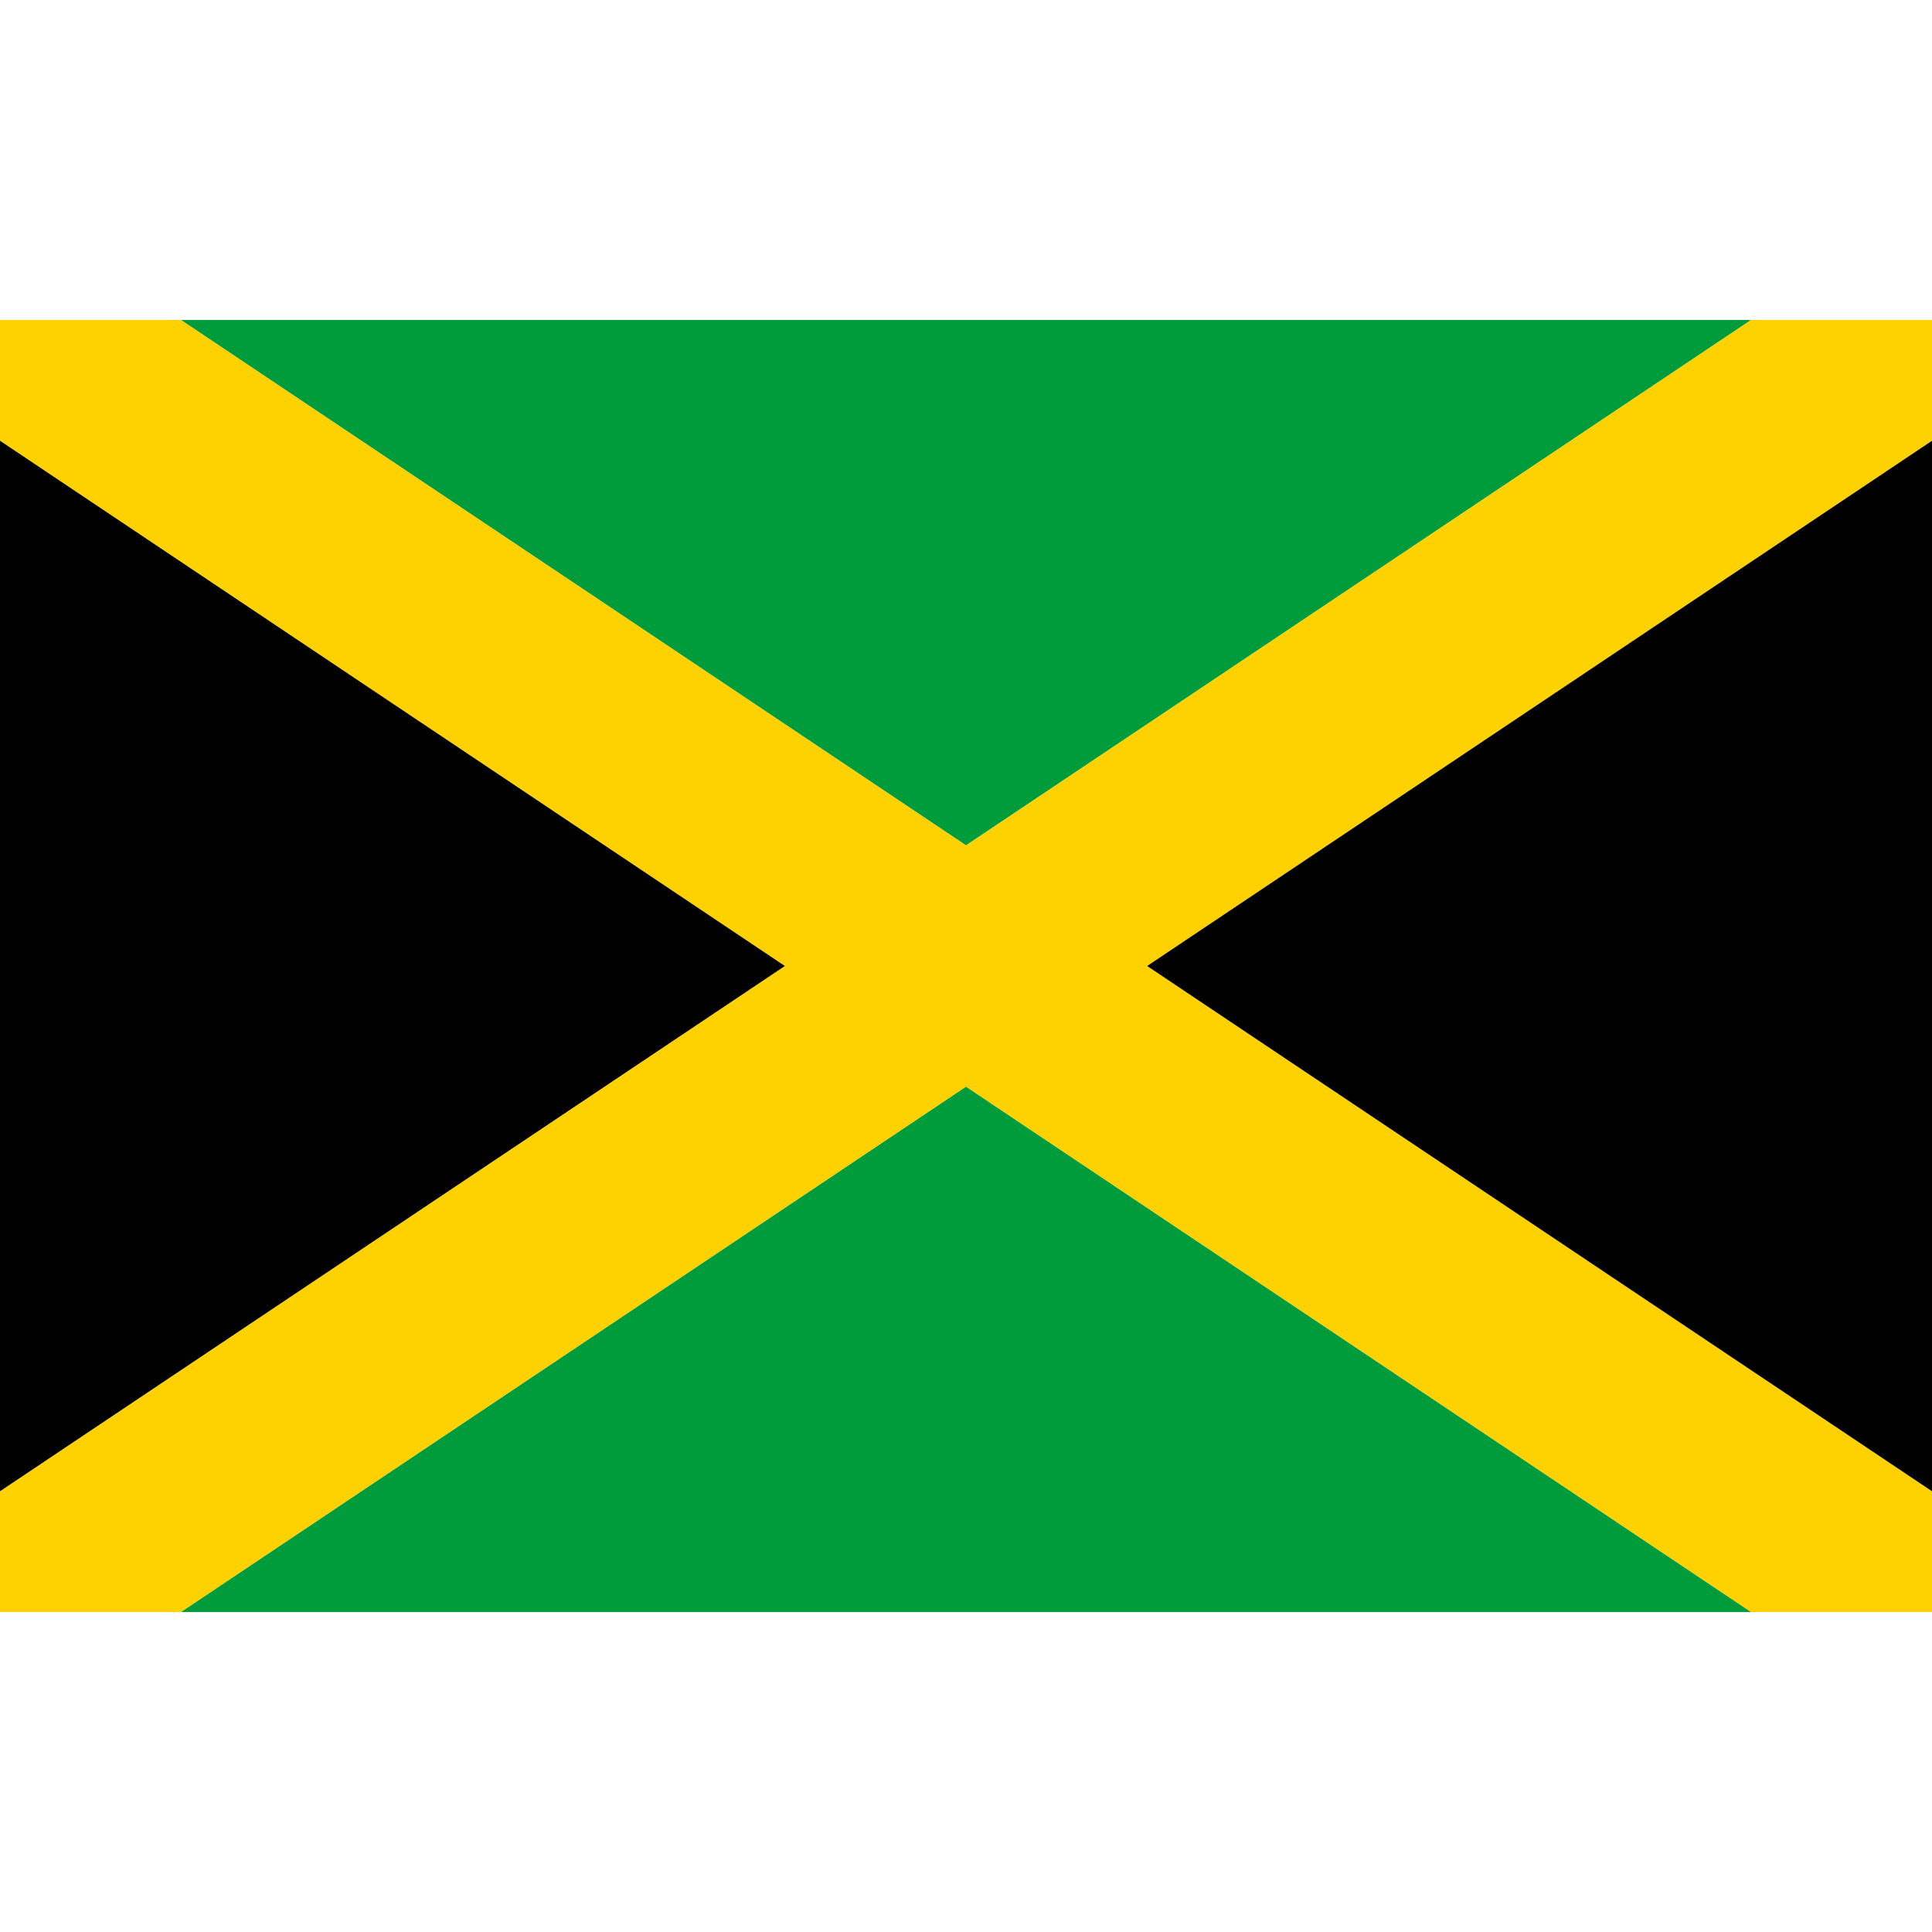
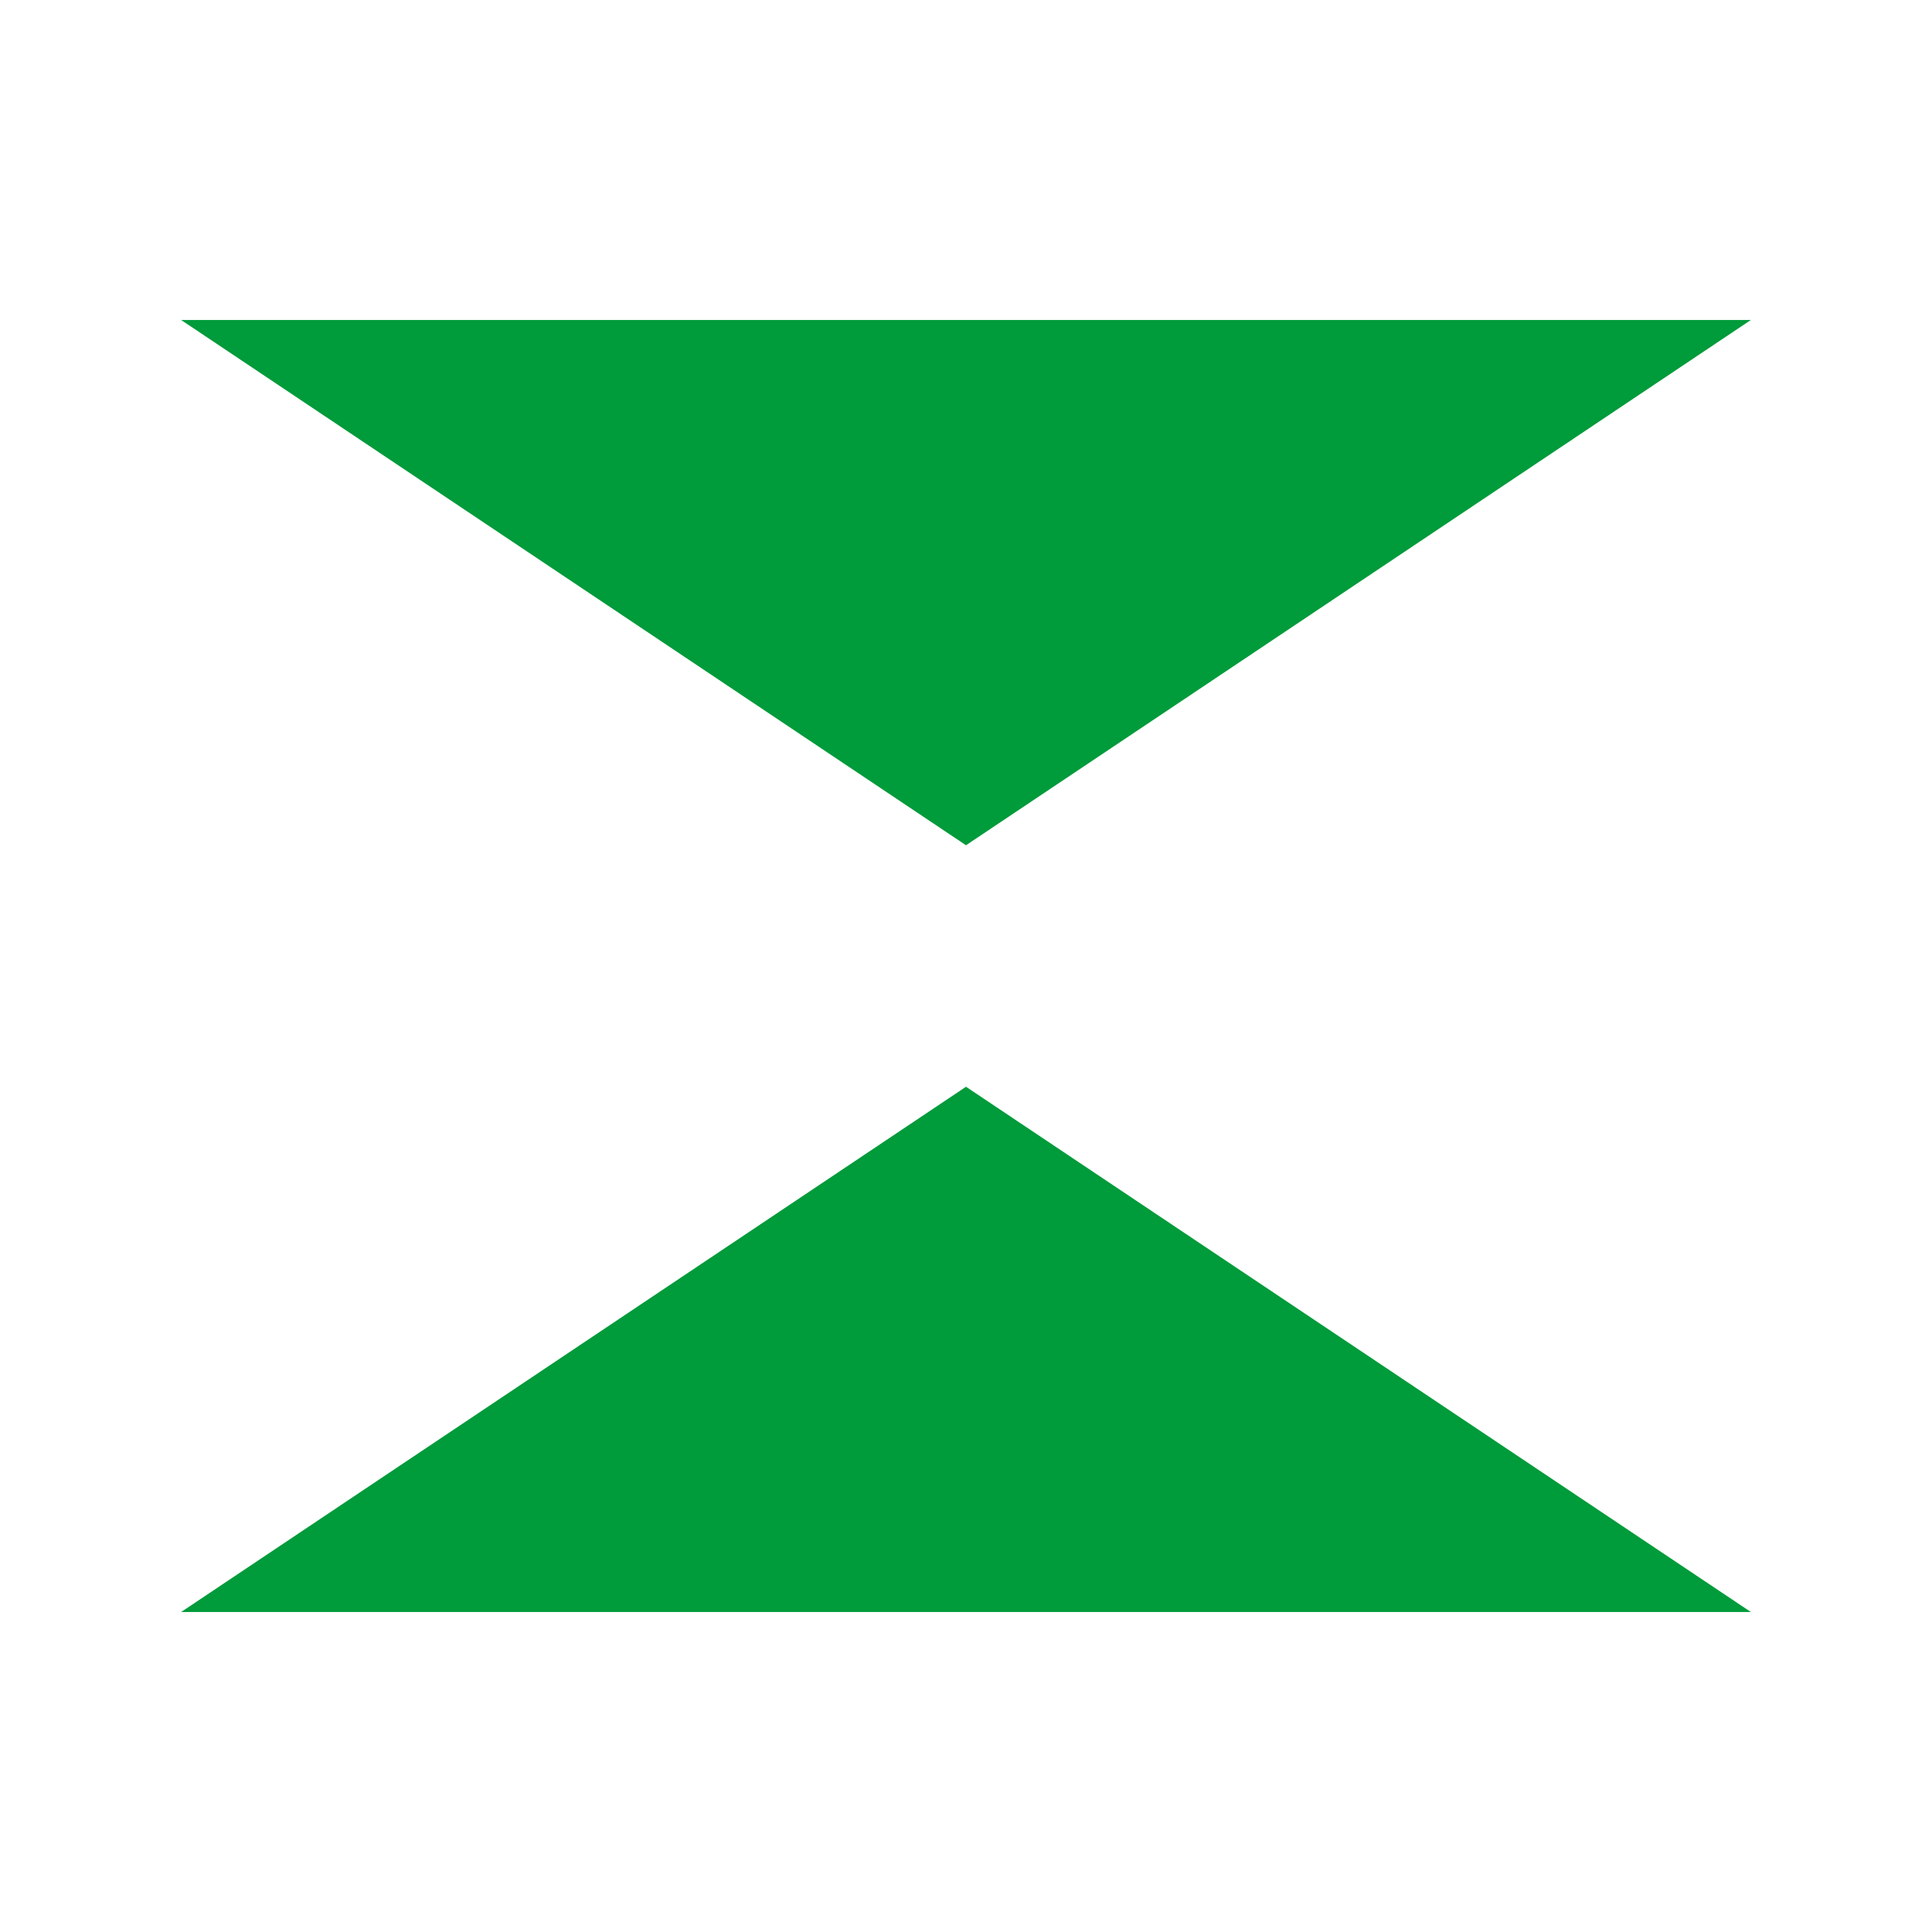
<svg xmlns="http://www.w3.org/2000/svg" id="Layer_1" viewBox="0 0 32 32">
  <style>.st1{fill:#009b3a}</style>
-   <path fill="#fed100" d="M32 5.3h-3L16 14 3 5.3H0v2L13 16 0 24.7v2h3L16 18l13 8.7h3v-2L19 16l13-8.7z" />
-   <path d="M13 16L0 24.7V7.3z" />
  <path class="st1" d="M29 26.7H3L16 18zM29 5.3L16 14 3 5.3z" />
-   <path d="M32 7.3v17.4L19 16z" />
</svg>